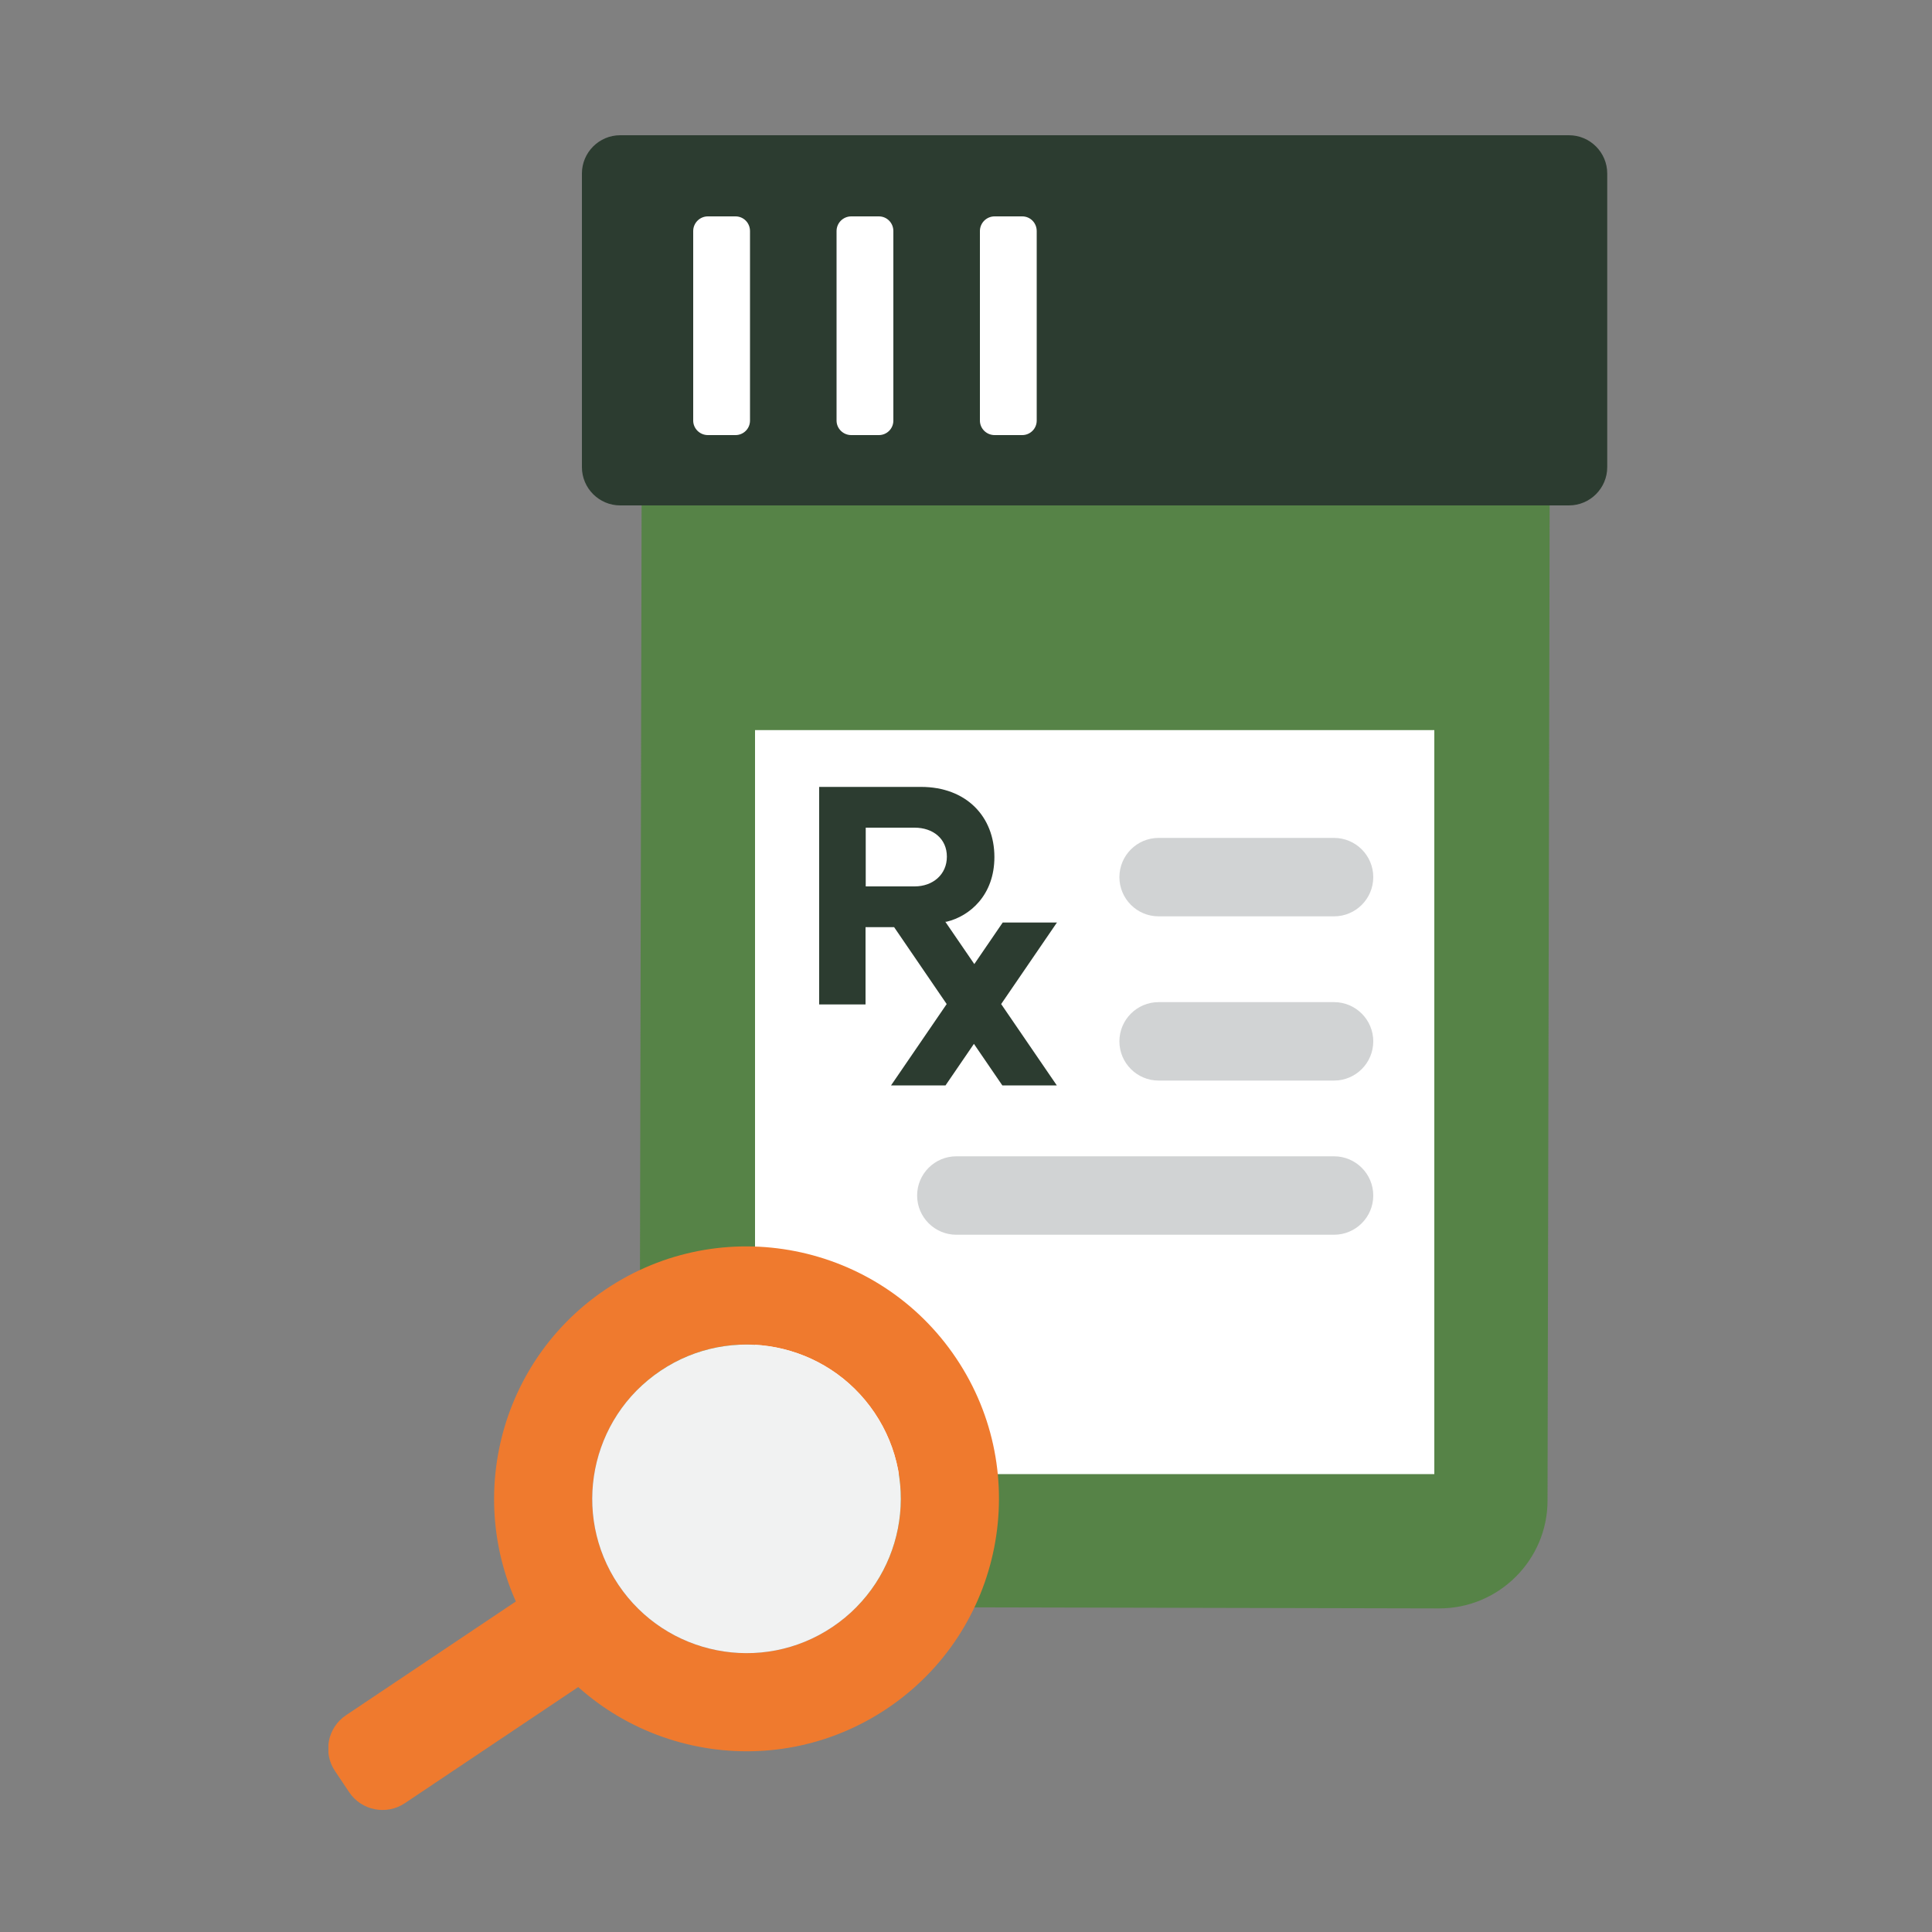
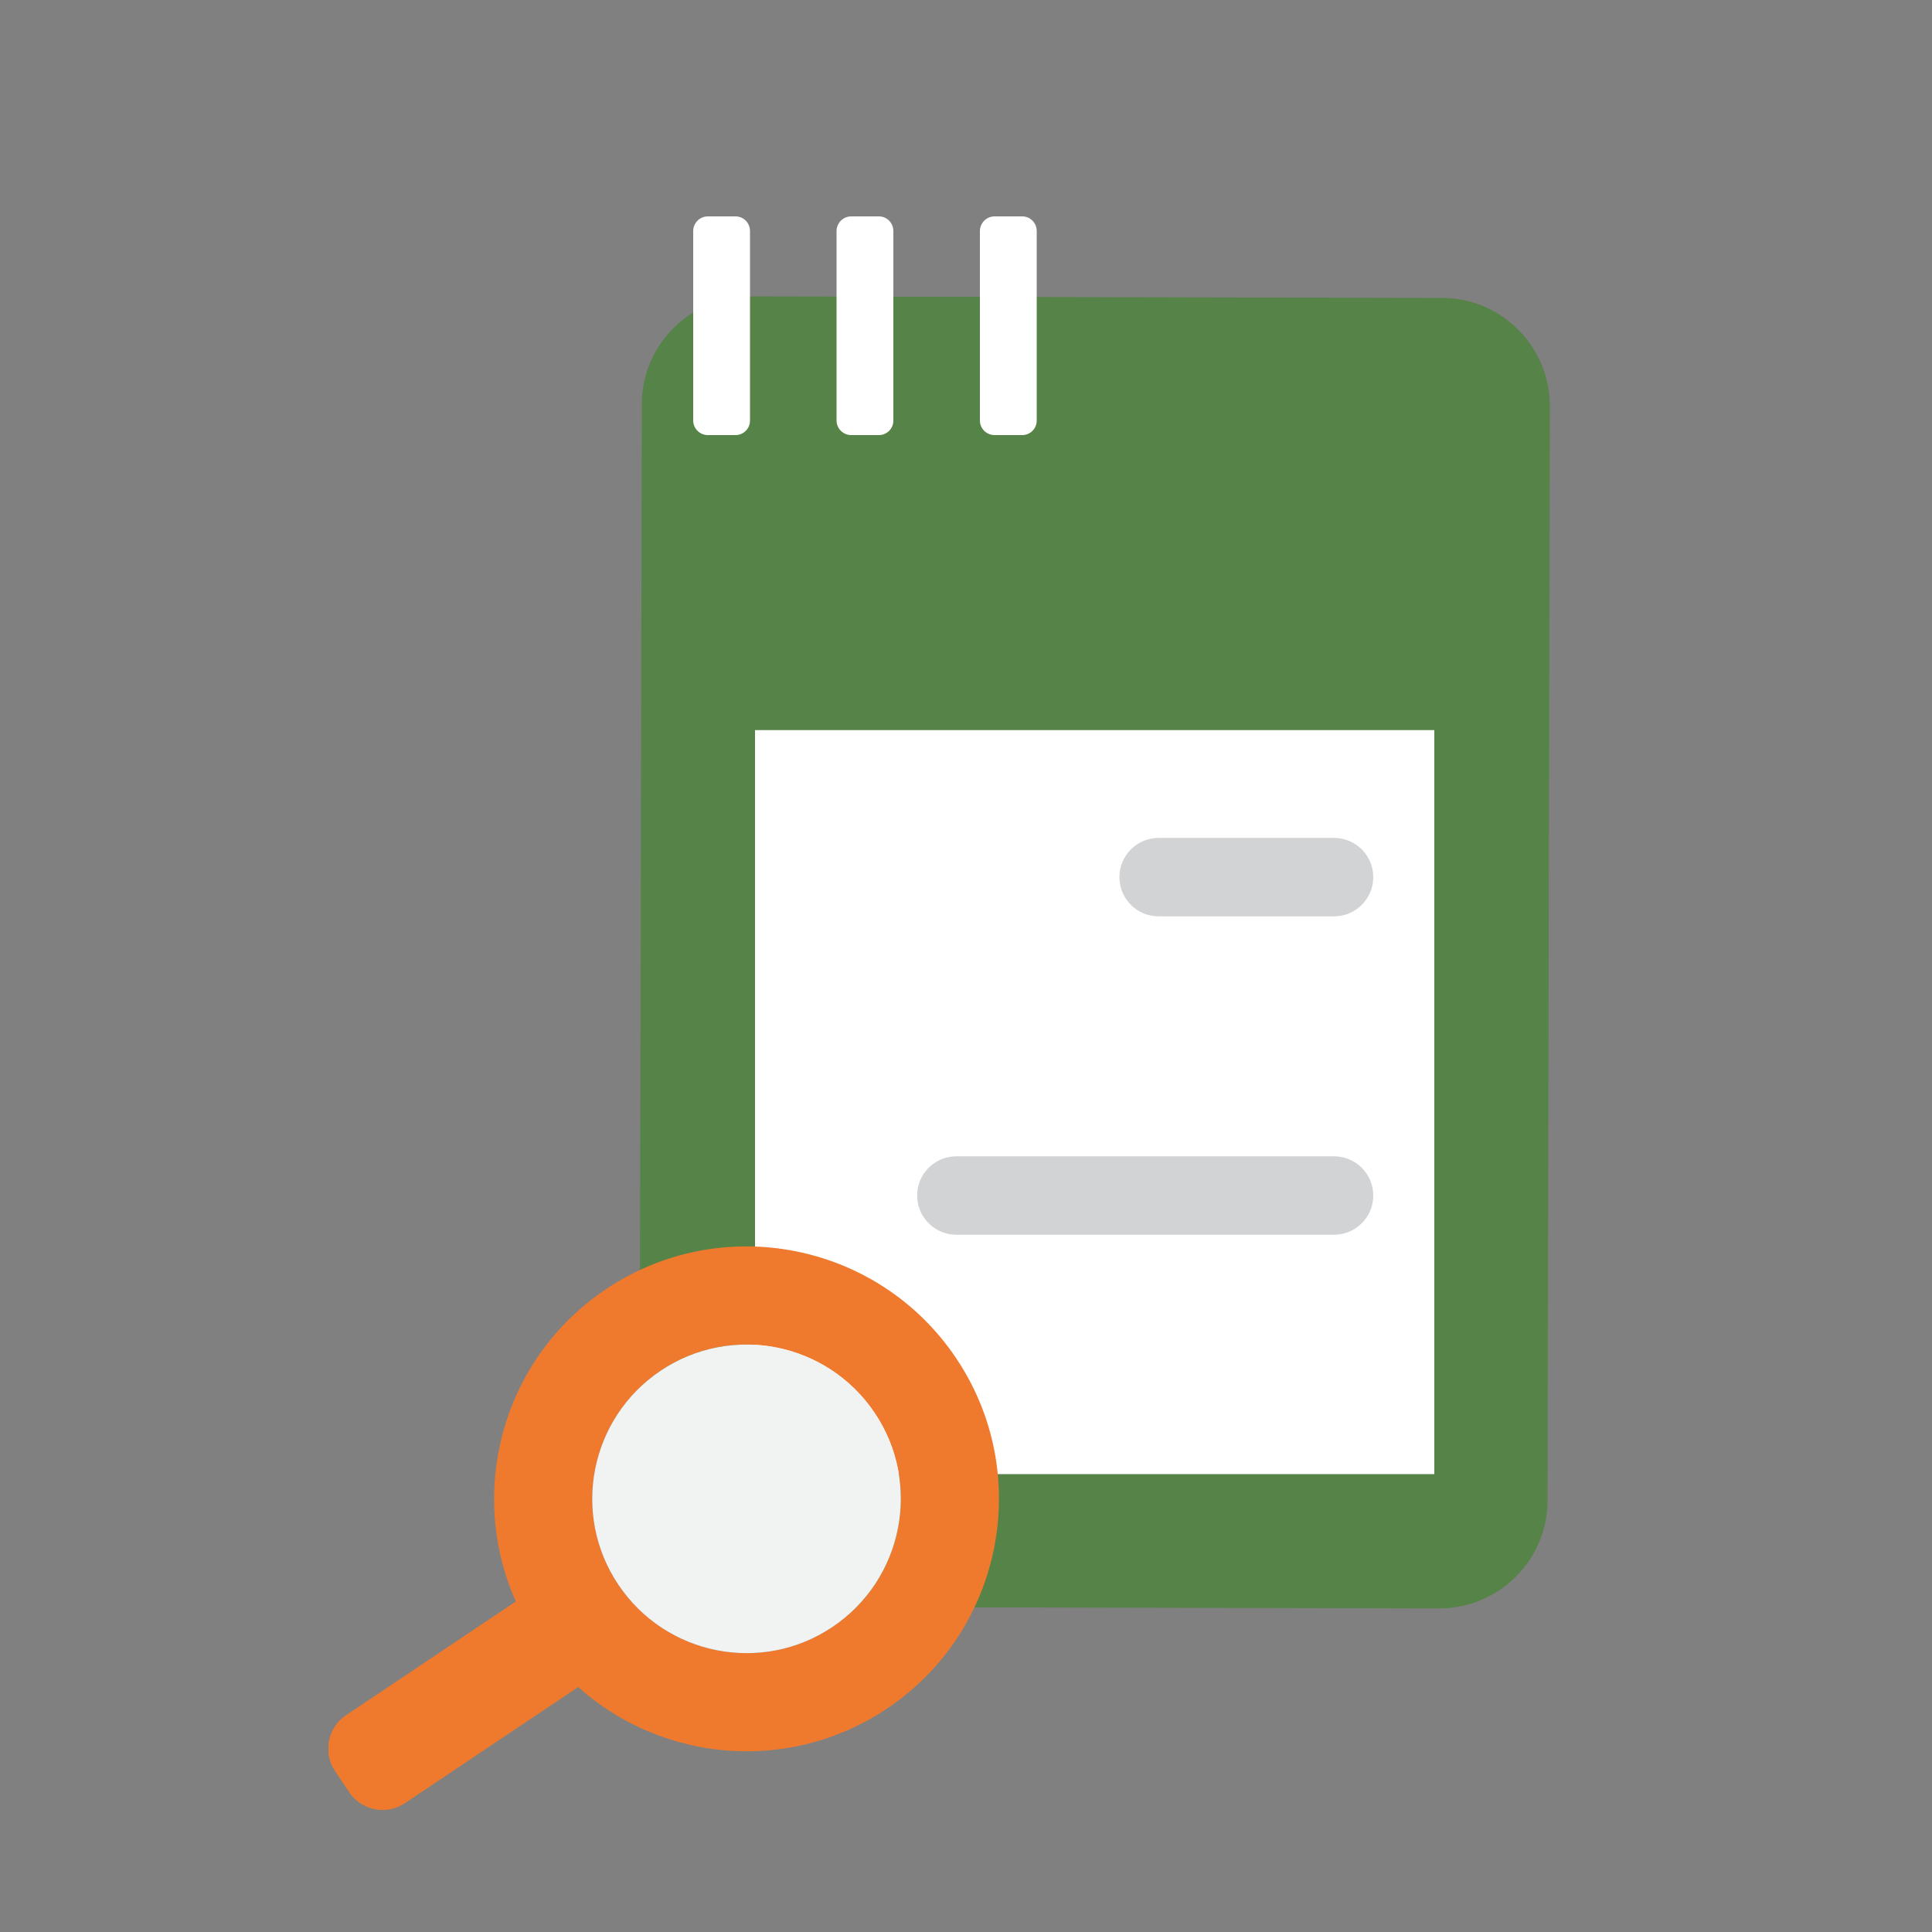
<svg xmlns="http://www.w3.org/2000/svg" width="100" height="100" viewBox="0 0 100 100" fill="none">
  <rect x="0" y="0" width="100" height="100" fill="#808080" stroke="none" />
  <g clip-path="url(#clip0_2910_326)">
    <path d="M74.49 83.25L38.68 83.17C35.6 83.17 33.09 80.64 33.1 77.56L33.22 20.92C33.22 17.84 35.75 15.33 38.83 15.34L74.64 15.42C77.72 15.42 80.23 17.95 80.22 21.03L80.1 77.67C80.1 80.75 77.57 83.26 74.49 83.25Z" fill="#568347" />
    <path d="M74.24 37.79H39.08V76.3H74.24V37.79Z" fill="white" />
-     <path d="M81.21 26.16H32.1C31.01 26.16 30.12 25.27 30.12 24.18V8.98C30.12 7.89 31.01 7 32.1 7H81.21C82.3 7 83.19 7.89 83.19 8.98V24.18C83.19 25.27 82.3 26.16 81.21 26.16Z" fill="#2C3C30" />
    <path d="M38.07 22.52H36.64C36.22 22.52 35.88 22.18 35.88 21.77V11.96C35.88 11.54 36.22 11.2 36.64 11.2H38.07C38.49 11.2 38.82 11.54 38.82 11.96V21.77C38.82 22.19 38.48 22.52 38.07 22.52Z" fill="white" />
    <path d="M45.49 22.52H44.06C43.64 22.52 43.3 22.18 43.3 21.77V11.96C43.3 11.54 43.64 11.2 44.06 11.2H45.49C45.91 11.2 46.24 11.54 46.24 11.96V21.77C46.24 22.19 45.9 22.52 45.49 22.52Z" fill="white" />
    <path d="M52.91 22.52H51.48C51.06 22.52 50.72 22.18 50.72 21.77V11.96C50.72 11.54 51.06 11.2 51.48 11.2H52.91C53.33 11.2 53.66 11.54 53.66 11.96V21.77C53.66 22.19 53.32 22.52 52.91 22.52Z" fill="white" />
-     <path d="M69.05 55.93H59.97C58.85 55.93 57.94 55.02 57.94 53.9C57.94 52.78 58.85 51.87 59.97 51.87H69.05C70.17 51.87 71.08 52.78 71.08 53.9C71.08 55.02 70.17 55.93 69.05 55.93Z" fill="#D1D3D4" />
    <path d="M69.05 47.43H59.97C58.85 47.43 57.94 46.52 57.94 45.4C57.94 44.28 58.85 43.37 59.97 43.37H69.05C70.17 43.37 71.08 44.28 71.08 45.4C71.08 46.52 70.17 47.43 69.05 47.43Z" fill="#D1D3D4" />
    <path d="M69.05 63.91H49.5C48.38 63.91 47.47 63 47.47 61.88C47.47 60.76 48.38 59.85 49.5 59.85H69.05C70.17 59.85 71.08 60.76 71.08 61.88C71.08 63 70.17 63.91 69.05 63.91Z" fill="#D1D3D4" />
-     <path d="M44.81 42.84H47.34C48.29 42.84 49.01 43.41 49.01 44.34C49.01 45.27 48.28 45.88 47.34 45.88H44.81V42.84ZM54.72 47.75H51.9L50.43 49.9L48.93 47.71H48.99C50.2 47.42 51.47 46.33 51.47 44.36C51.47 42.27 50.02 40.73 47.67 40.73H42.4V51.99H44.8V47.99H46.28L49 51.97L46.12 56.18H48.94L50.41 54.03L51.88 56.18H54.7L51.82 51.97L54.7 47.76L54.72 47.75Z" fill="#2C3C30" />
    <path d="M30.2 87.14L20.96 93.33C20.01 93.97 18.71 93.72 18.07 92.76L17.34 91.67C16.7 90.72 16.95 89.42 17.91 88.78L27.15 82.59" fill="#EF7A2E" />
    <path d="M32.01 82.03C29.55 78.37 30.53 73.41 34.19 70.95C37.85 68.49 42.81 69.47 45.27 73.13C47.73 76.79 46.75 81.75 43.09 84.21C39.43 86.67 34.47 85.69 32.01 82.03ZM49.49 70.3C45.47 64.31 37.35 62.71 31.36 66.73C25.37 70.75 23.77 78.87 27.79 84.86C31.81 90.85 39.93 92.45 45.92 88.43C51.91 84.41 53.51 76.29 49.49 70.3Z" fill="#EF7A2E" />
    <path d="M32.01 82.03C29.55 78.37 30.53 73.41 34.19 70.95C37.85 68.49 42.81 69.47 45.27 73.13C47.73 76.79 46.75 81.75 43.09 84.21C39.43 86.67 34.47 85.69 32.01 82.03Z" fill="#F1F2F2" />
  </g>
  <defs>
    <clipPath id="clip0_2910_326">
      <rect width="66.19" height="86.69" fill="white" transform="translate(17 7)" />
    </clipPath>
  </defs>
</svg>